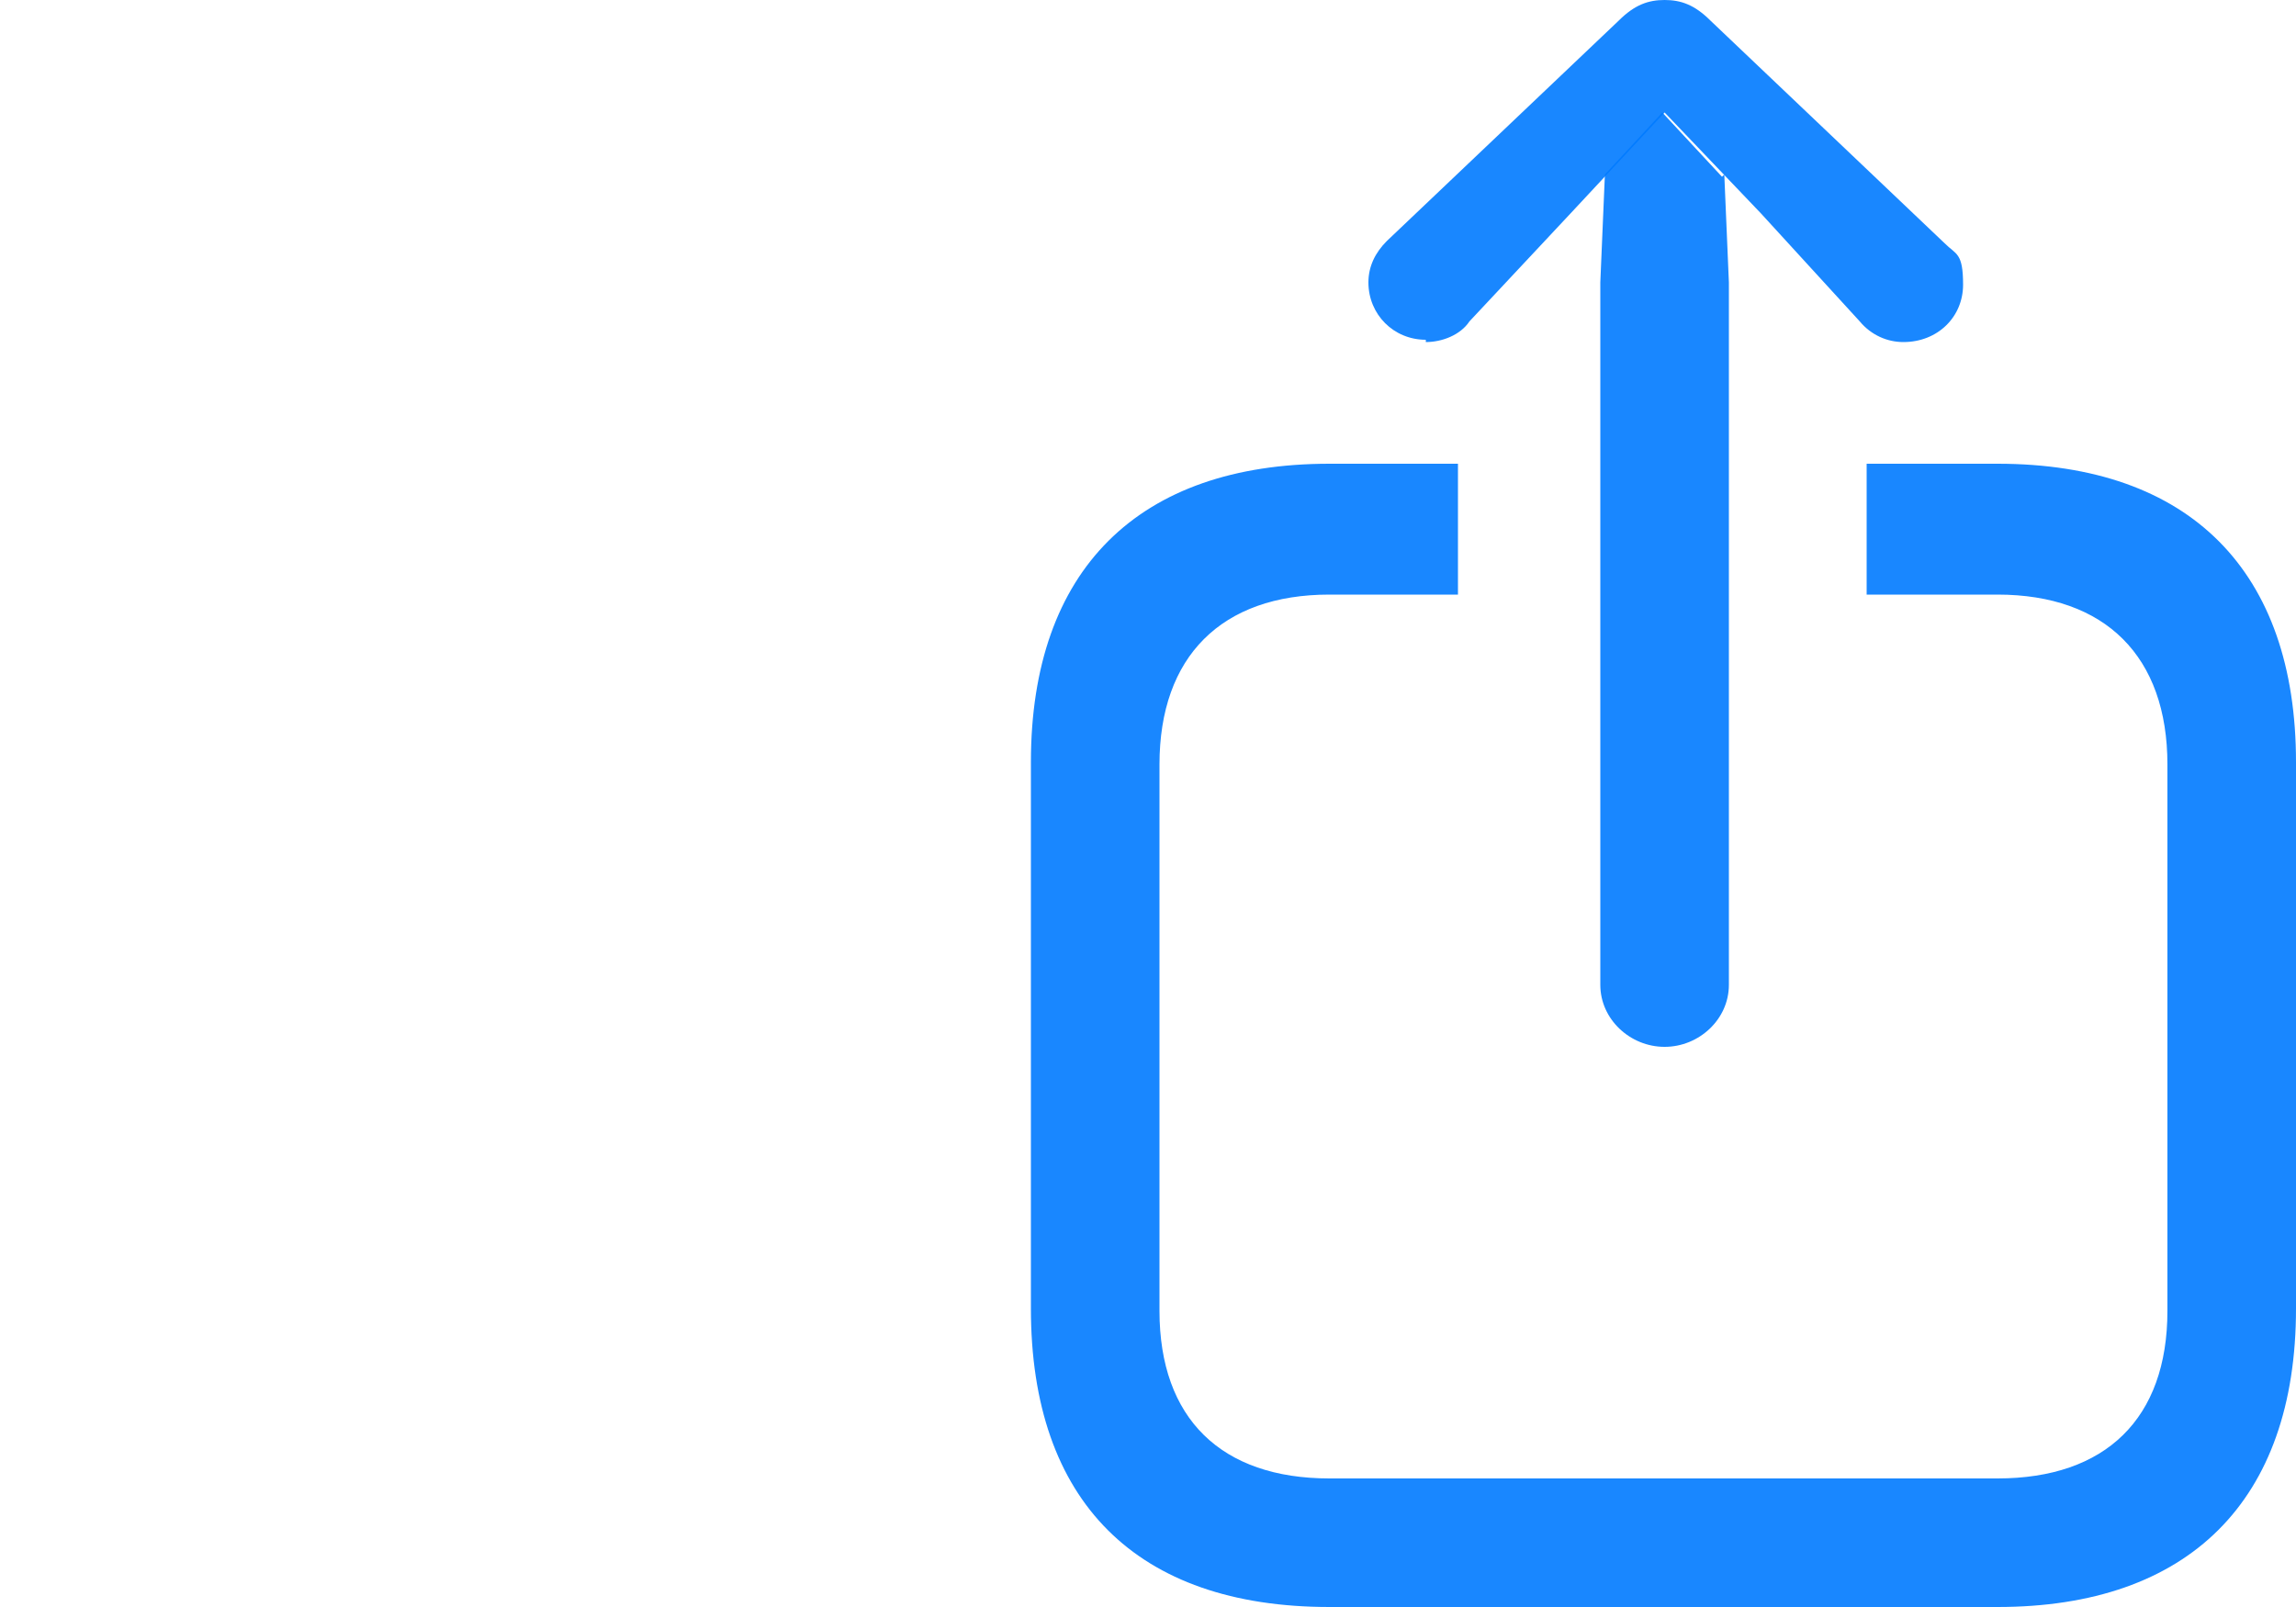
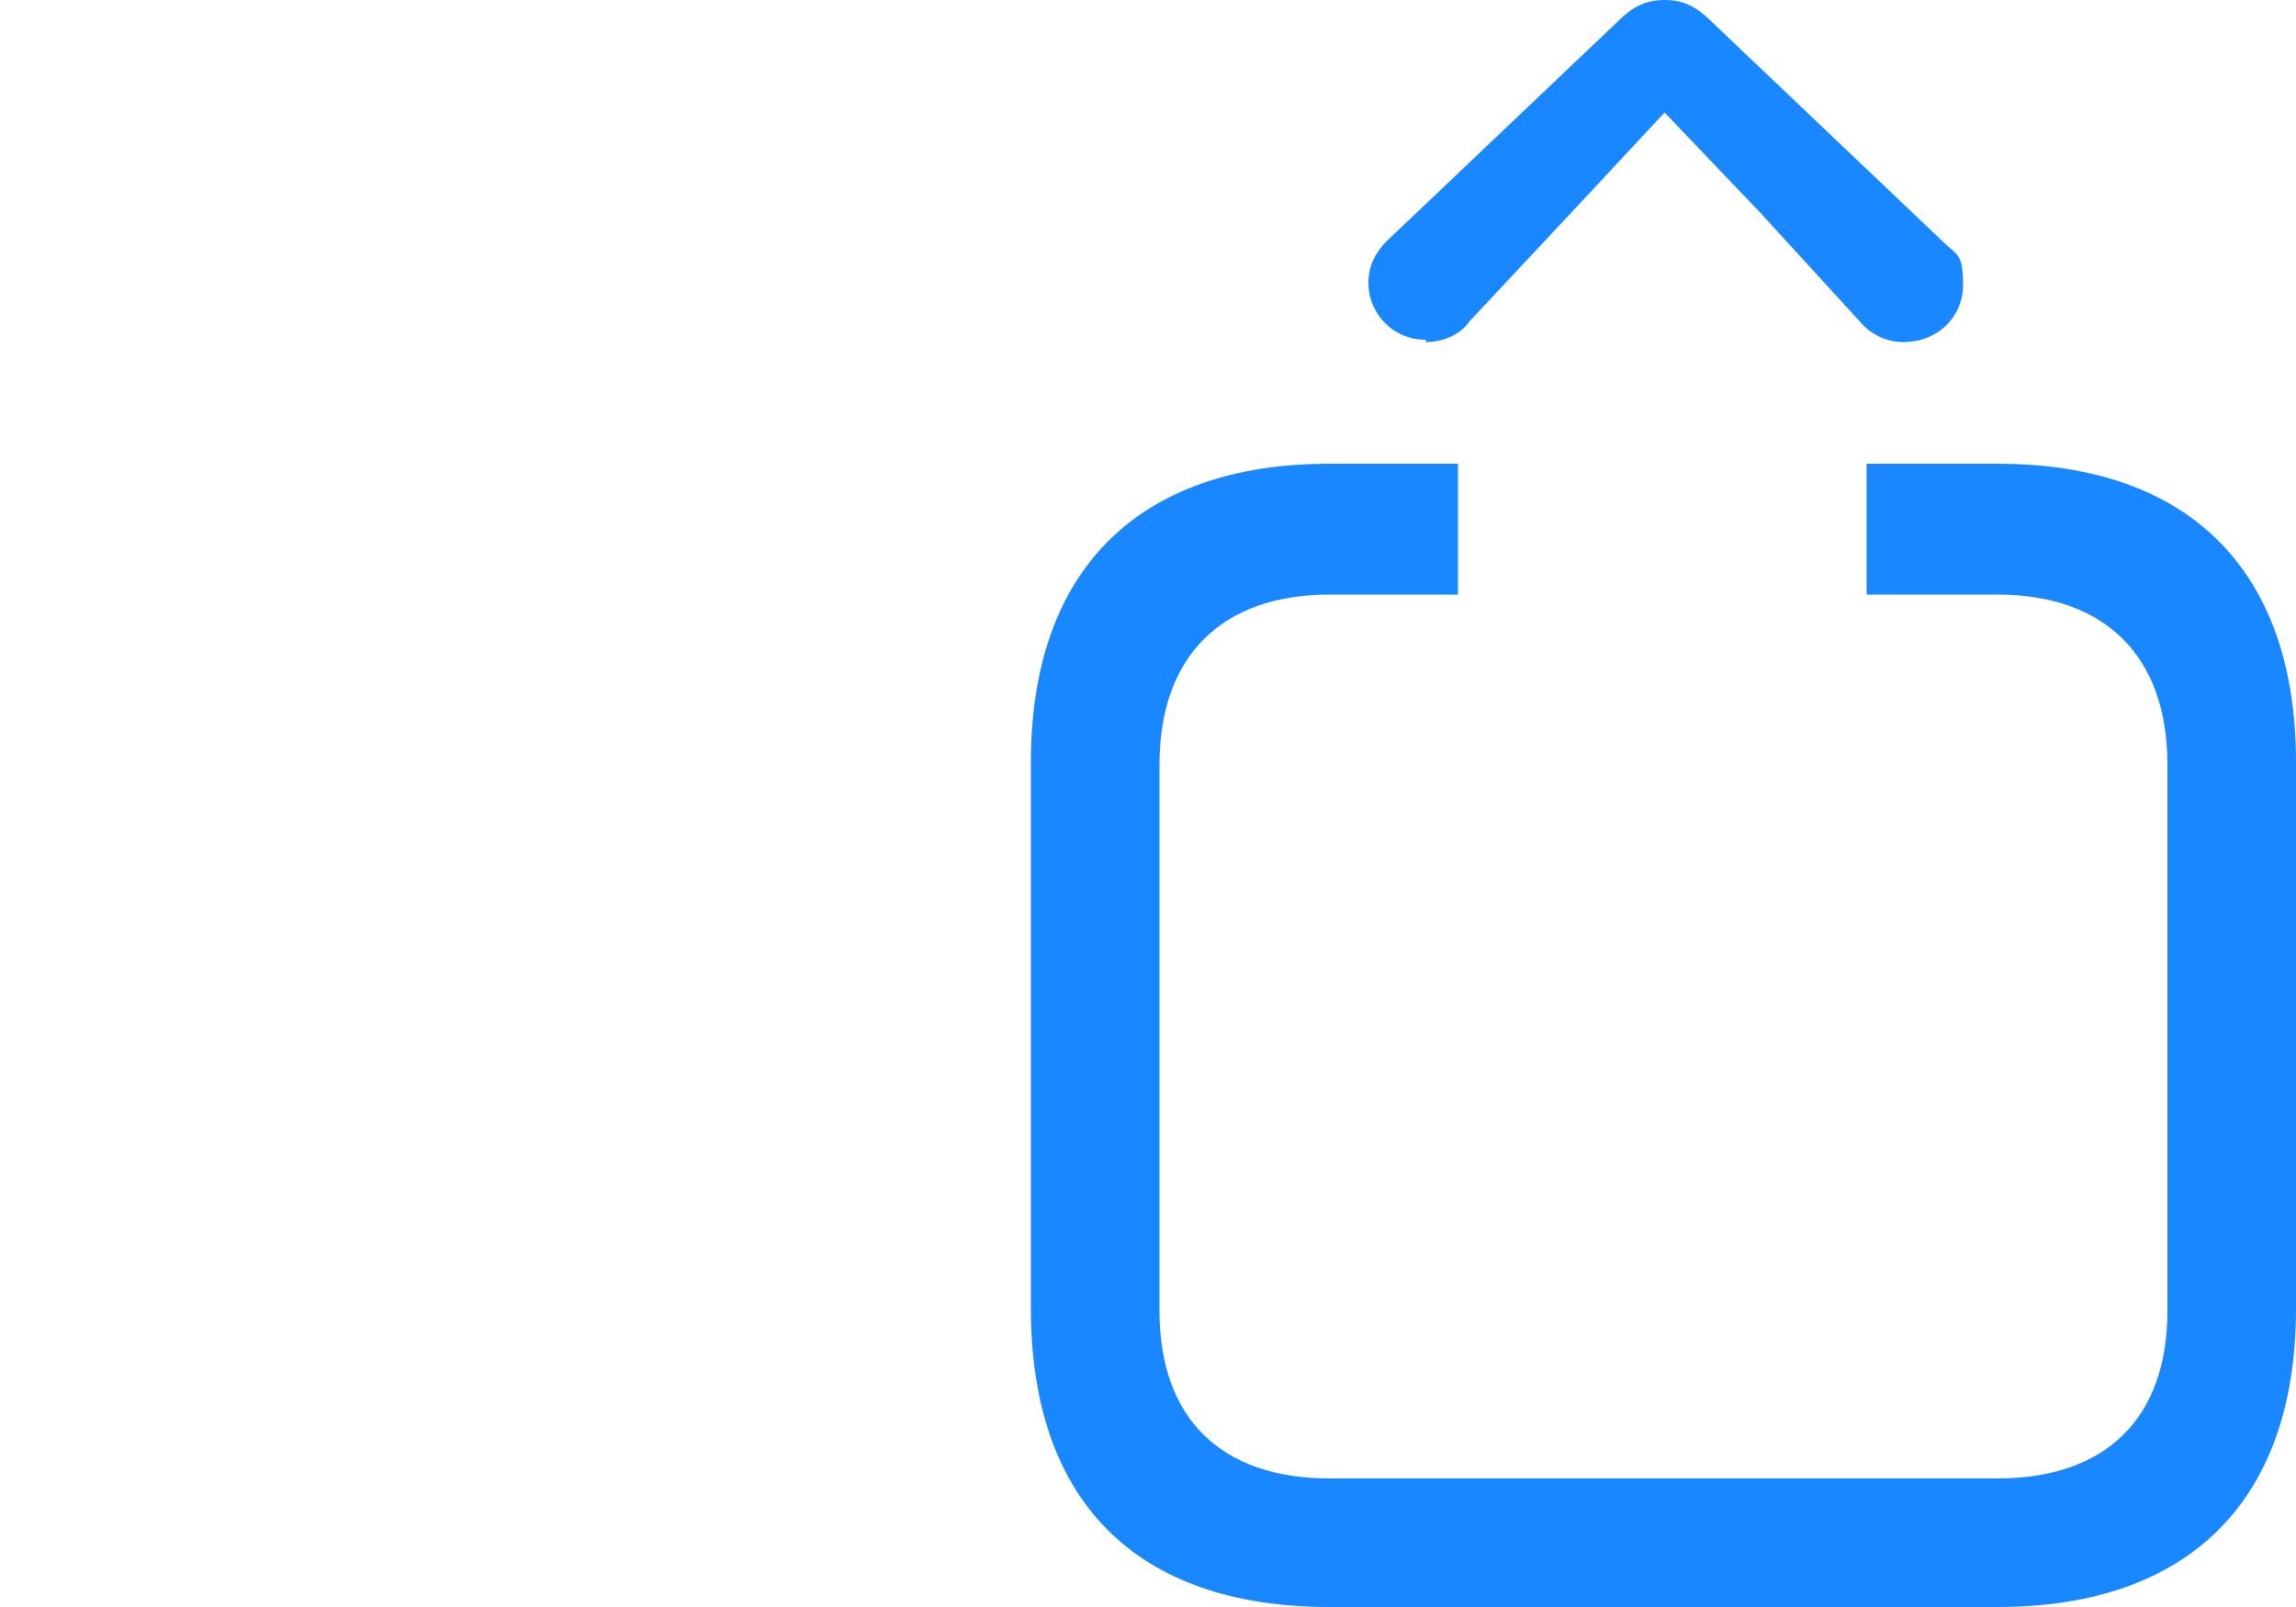
<svg xmlns="http://www.w3.org/2000/svg" id="Layer_1" version="1.1" viewBox="0 0 100 70">
  <defs>
    <style>
      .st0 {
        fill: #007aff;
        fill-opacity: .9;
      }
    </style>
  </defs>
  <path class="st0" d="M100,33.2v23.8c0,8.4-4.7,13-13,13h-29.1c-8.4,0-13-4.6-13-13v-23.8c0-8.4,4.7-13,13-13h5.6v5.7h-5.6c-4.7,0-7.4,2.7-7.4,7.4v23.8c0,4.7,2.7,7.3,7.4,7.3h29.1c4.7,0,7.4-2.6,7.4-7.3v-23.8c0-4.7-2.7-7.4-7.4-7.4h-5.7v-5.7h5.7c8.4,0,13,4.7,13,13Z" />
-   <path class="st0" d="M75.1,7.6l.2,4.7v30.6c0,1.5-1.3,2.7-2.8,2.7s-2.8-1.2-2.8-2.7V12.3l.2-4.7,2.5-2.7,2.6,2.8h0Z" />
  <path class="st0" d="M62.1,14.9c.7,0,1.5-.3,1.9-.9l4.4-4.7,4.1-4.4,4.2,4.4,4.3,4.7c.5.6,1.2.9,1.9.9,1.5,0,2.6-1.1,2.6-2.5s-.3-1.3-.8-1.8L74.5.9c-.7-.7-1.3-.9-2-.9s-1.3.2-2,.9l-10.1,9.6c-.5.5-.8,1.1-.8,1.8,0,1.4,1.1,2.5,2.5,2.5h0Z" />
</svg>